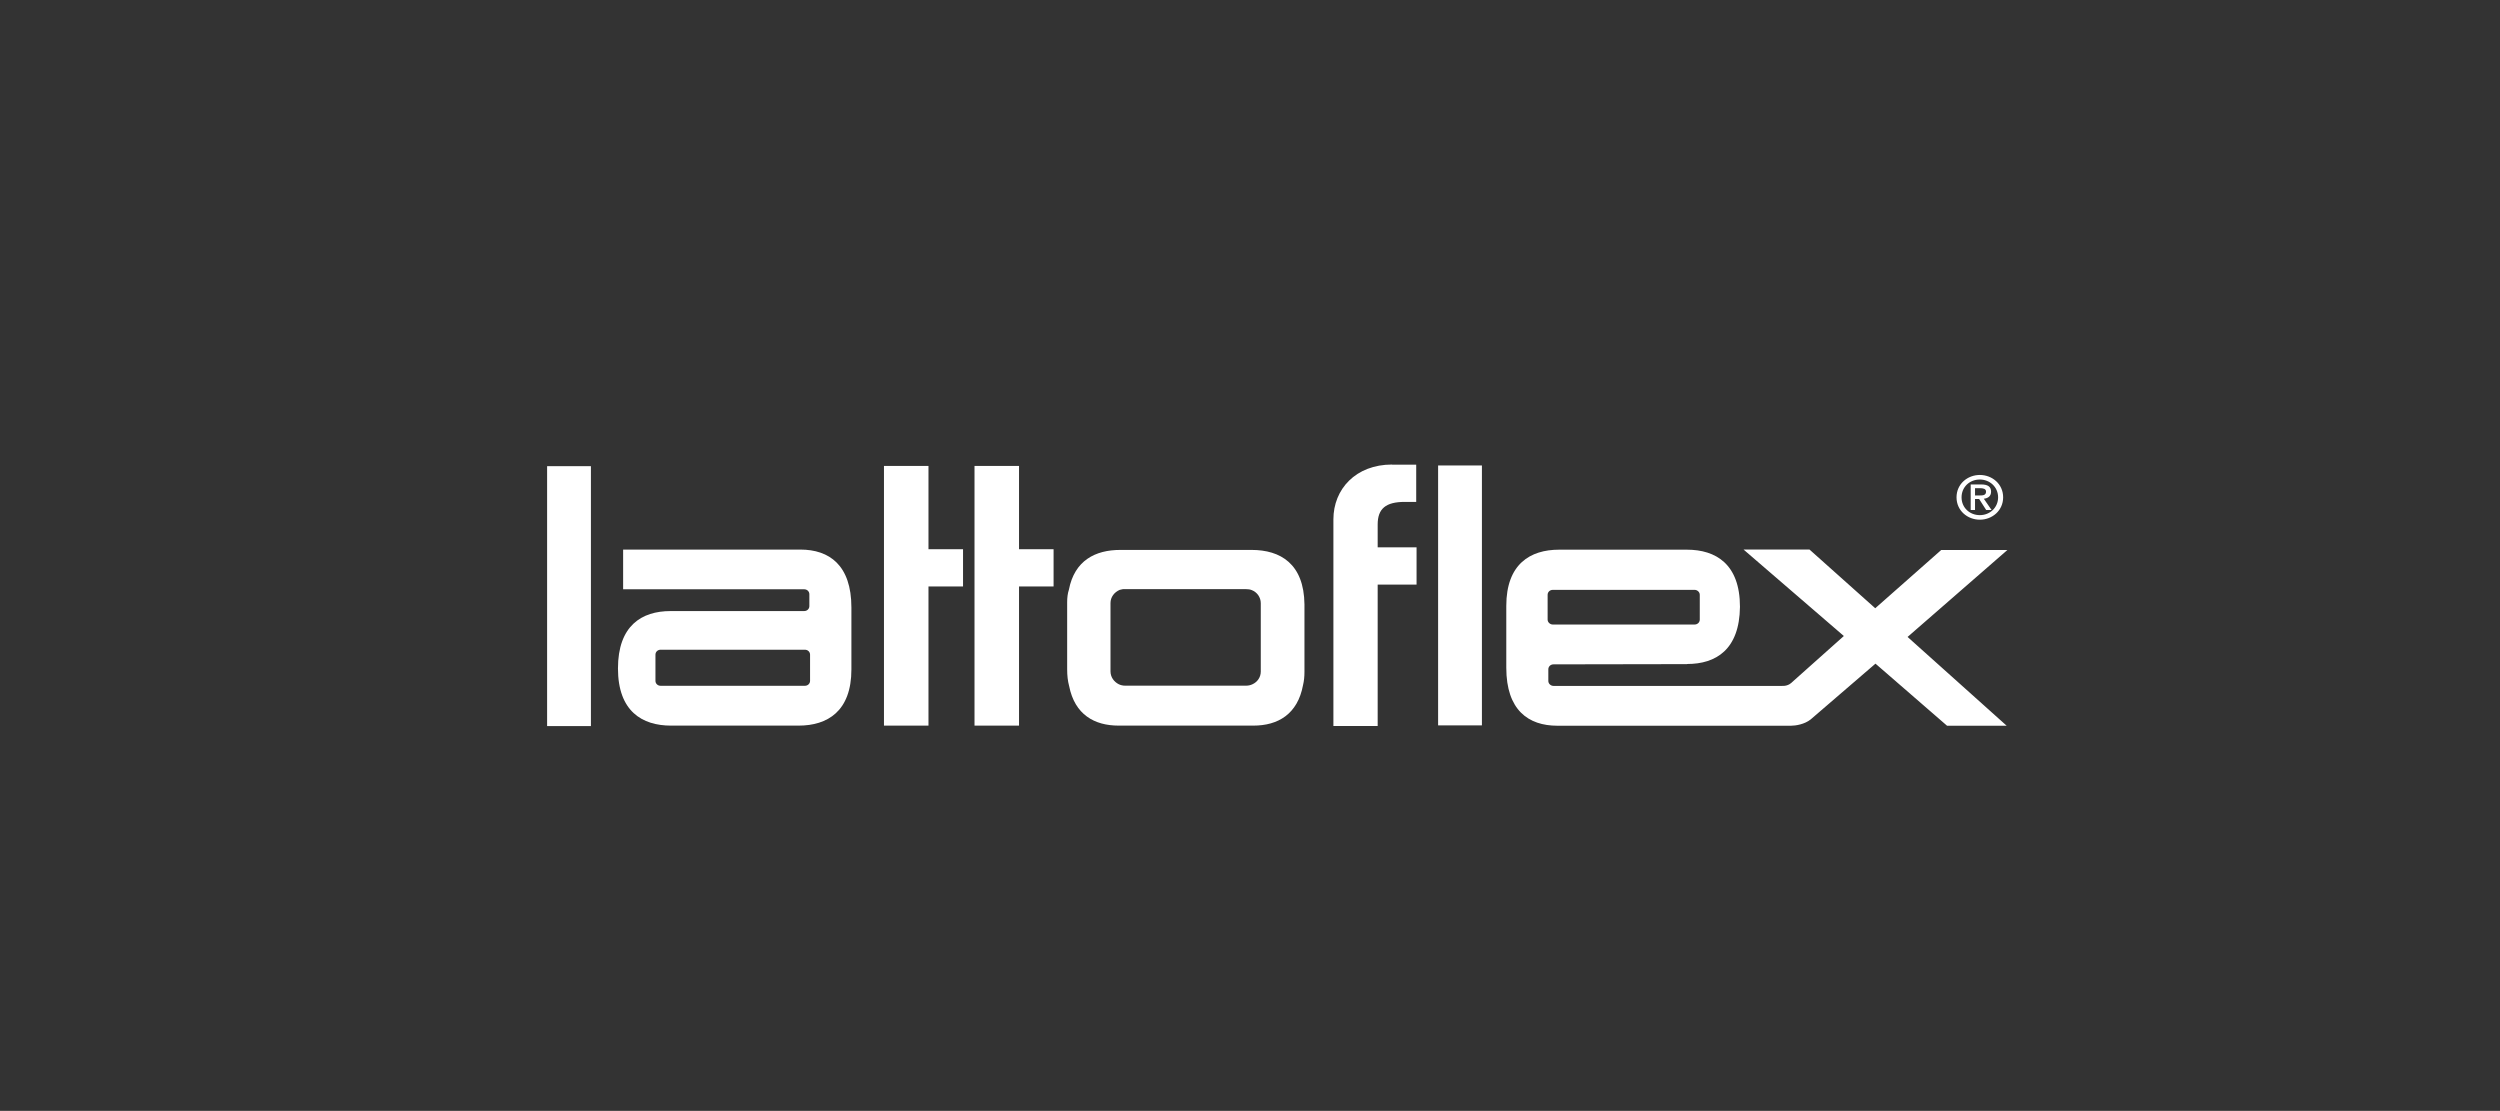
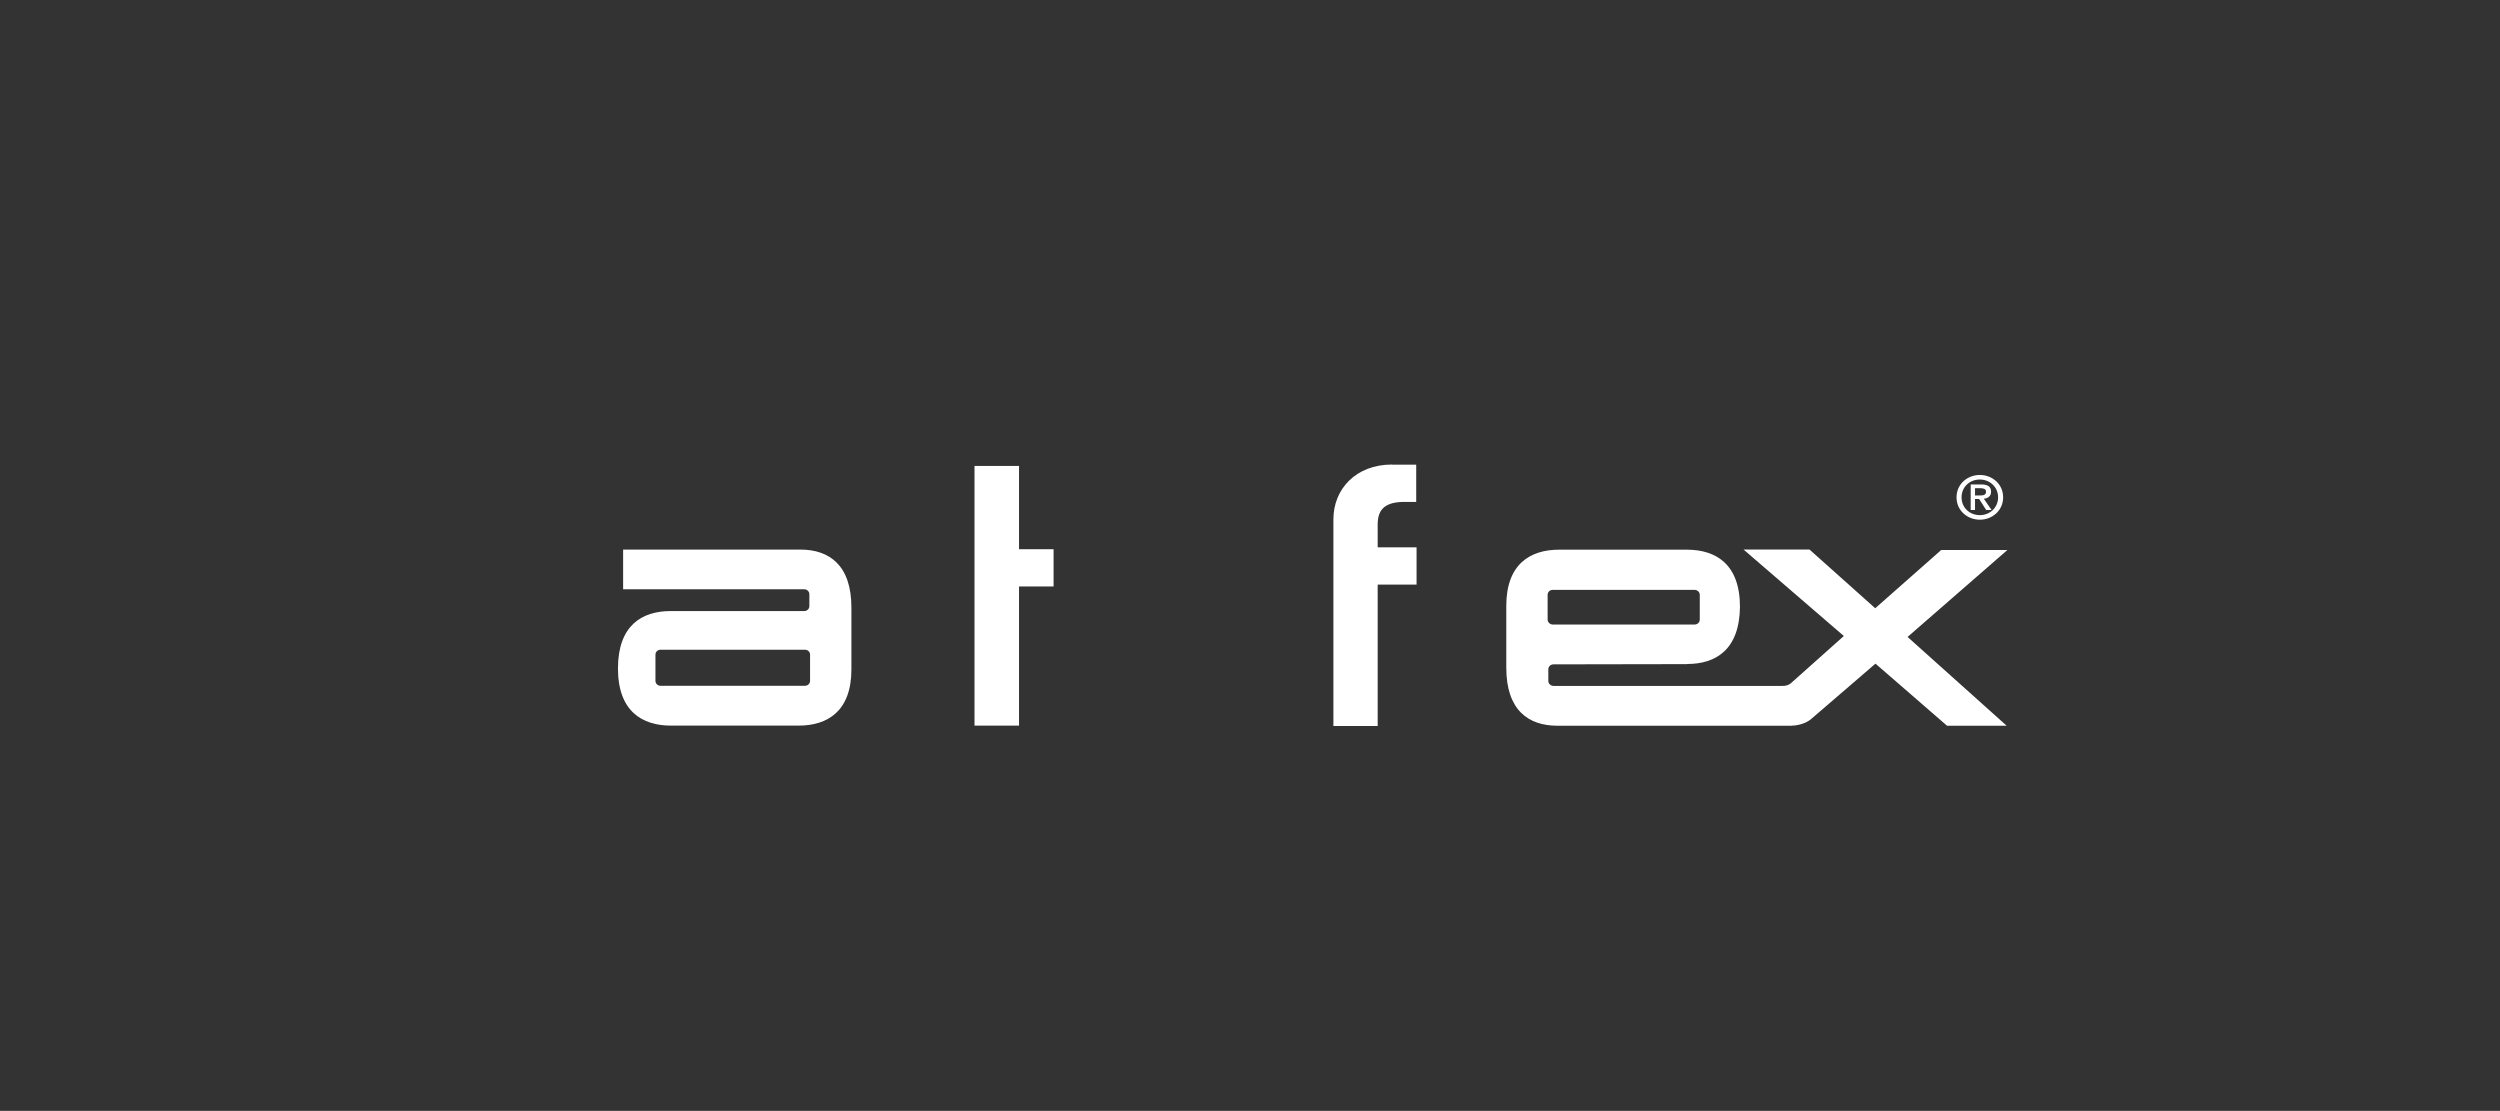
<svg xmlns="http://www.w3.org/2000/svg" id="_图层_2" data-name="图层 2" viewBox="0 0 213.44 94.84">
  <rect x="0" y="0" width="213.44" height="94.84" fill="#333333" stroke="none" />
  <defs>
    <style>
      .cls-1 {
        fill: none;
        opacity: .56;
      }

      .cls-2 {
        fill: #fff;
      }
    </style>
  </defs>
  <g id="_图层_1-2" data-name="图层 1">
    <rect class="cls-1" width="213.44" height="94.84" />
    <g>
-       <rect class="cls-2" x="46.71" y="39.8" width="3.74" height="22.19" />
-       <path class="cls-2" d="M95.5,61.95c-2.06,0-3.74-.94-4.22-3.37-.12-.44-.17-.91-.17-1.45v-5.71c0-.39.04-.75.15-1.08.48-2.49,2.26-3.39,4.38-3.39h11.22c2.45,0,4.47,1.18,4.51,4.65v5.76c0,.42-.04.79-.12,1.12-.46,2.51-2.16,3.47-4.24,3.47h-11.51ZM95.6,50.36c-.46.19-.79.62-.79,1.12v5.84c0,.48.29.89.71,1.1.17.08.35.12.54.12h10.33c.19,0,.37-.04.54-.12.42-.19.71-.6.71-1.08v-5.84c0-.5-.31-.94-.77-1.12-.15-.06-.31-.08-.48-.08h-10.33c-.15-.02-.31.02-.46.06" />
      <path class="cls-2" d="M57.25,52.17h11.41c.25,0,.44-.19.44-.42v-1.02c0-.23-.19-.42-.44-.42h-15.46v-3.39h15.13c2.47,0,4.36,1.33,4.36,4.95v5.28c0,3.57-2.04,4.8-4.51,4.8h-10.89c-2.47,0-4.53-1.23-4.53-4.88s2.02-4.9,4.49-4.9M56.4,55.47c-.25,0-.44.19-.44.42v2.24c0,.23.19.42.44.42h12.32c.25,0,.44-.19.44-.42v-2.24c0-.23-.19-.42-.44-.42h-12.32Z" />
-       <rect class="cls-2" x="122.78" y="39.74" width="3.74" height="22.19" />
      <path class="cls-2" d="M118.85,39.66c-3.1,0-5.01,2.1-5.01,4.68v17.64h3.78v-12.07h3.32v-3.18h-3.32v-1.95c0-1.35.69-1.93,2.31-1.93h.98v-3.18h-2.06Z" />
-       <polygon class="cls-2" points="75.47 39.78 79.27 39.78 79.27 46.89 82.22 46.89 82.22 50.07 79.27 50.07 79.27 61.95 75.47 61.95 75.47 39.78" />
      <polygon class="cls-2" points="83.2 39.78 87 39.78 87 46.89 89.95 46.89 89.95 50.07 87 50.07 87 61.95 83.2 61.95 83.2 39.78" />
      <path class="cls-2" d="M132.57,50.36c-.25,0-.44.19-.44.42v2.12c0,.23.21.42.44.42h12.11c.25,0,.44-.19.44-.42v-2.12c0-.23-.21-.42-.44-.42h-12.11ZM144.04,56.7l-11.41.02c-.25,0-.44.19-.44.42v1c0,.23.21.42.44.42h19.49c.58.04.87-.31.87-.31l4.43-3.95-8.56-7.38h5.63l5.61,5.01,5.63-4.97h5.65l-8.52,7.42,8.46,7.58h-5.09l-6.11-5.3-5.53,4.76c-.52.42-1.29.54-1.68.54h-19.95c-2.47,0-4.36-1.33-4.36-4.95v-5.28c0-3.57,2.04-4.8,4.51-4.8h10.91c2.47,0,4.53,1.23,4.53,4.88-.04,3.64-2.04,4.88-4.51,4.88" />
      <path class="cls-2" d="M168.62,42.3v-.62h.44c.23,0,.5.04.5.29,0,.31-.25.33-.54.33h-.39ZM169.57,43.54h.46l-.66-.96c.35-.04.62-.21.62-.6,0-.44-.29-.62-.85-.62h-.89v2.18h.37v-.94h.35l.6.94ZM170.59,42.46c0,.87-.69,1.52-1.56,1.52s-1.56-.64-1.56-1.52.69-1.52,1.56-1.52c.85,0,1.56.64,1.56,1.52M167.04,42.46c0,1.14.94,1.91,1.99,1.91s1.99-.77,1.99-1.91-.94-1.91-1.99-1.91-1.99.77-1.99,1.91" />
    </g>
  </g>
</svg>